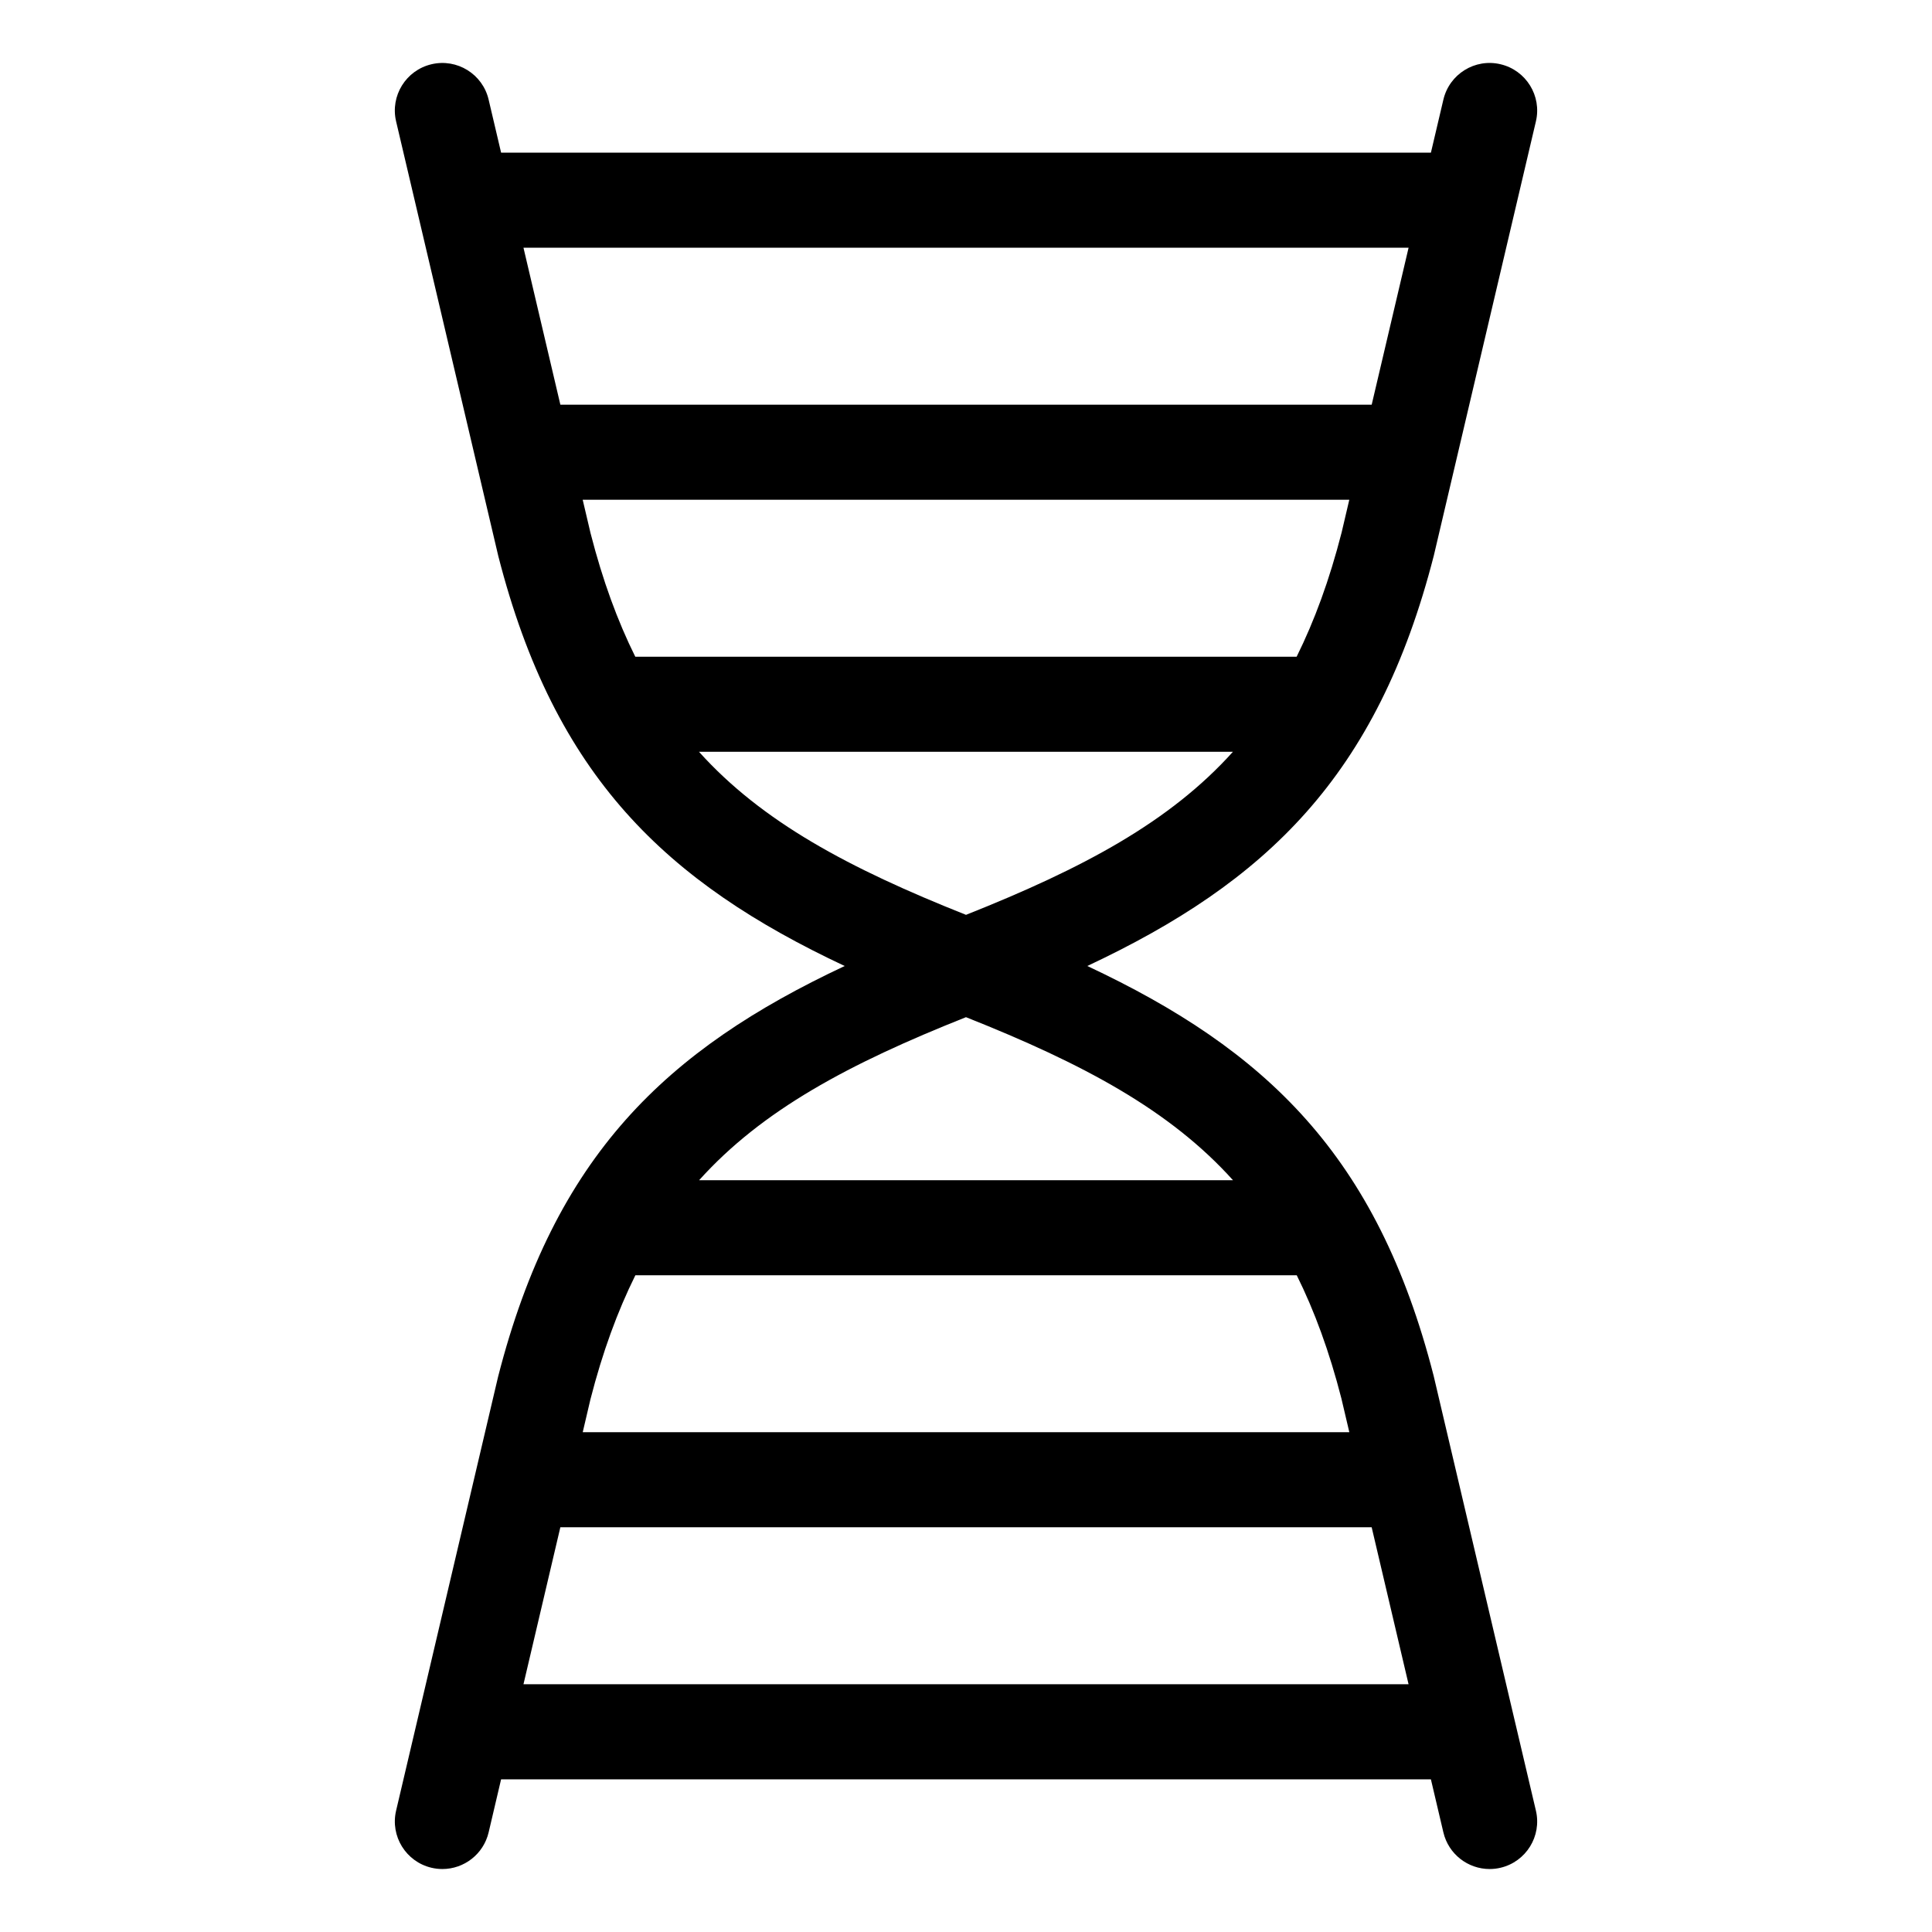
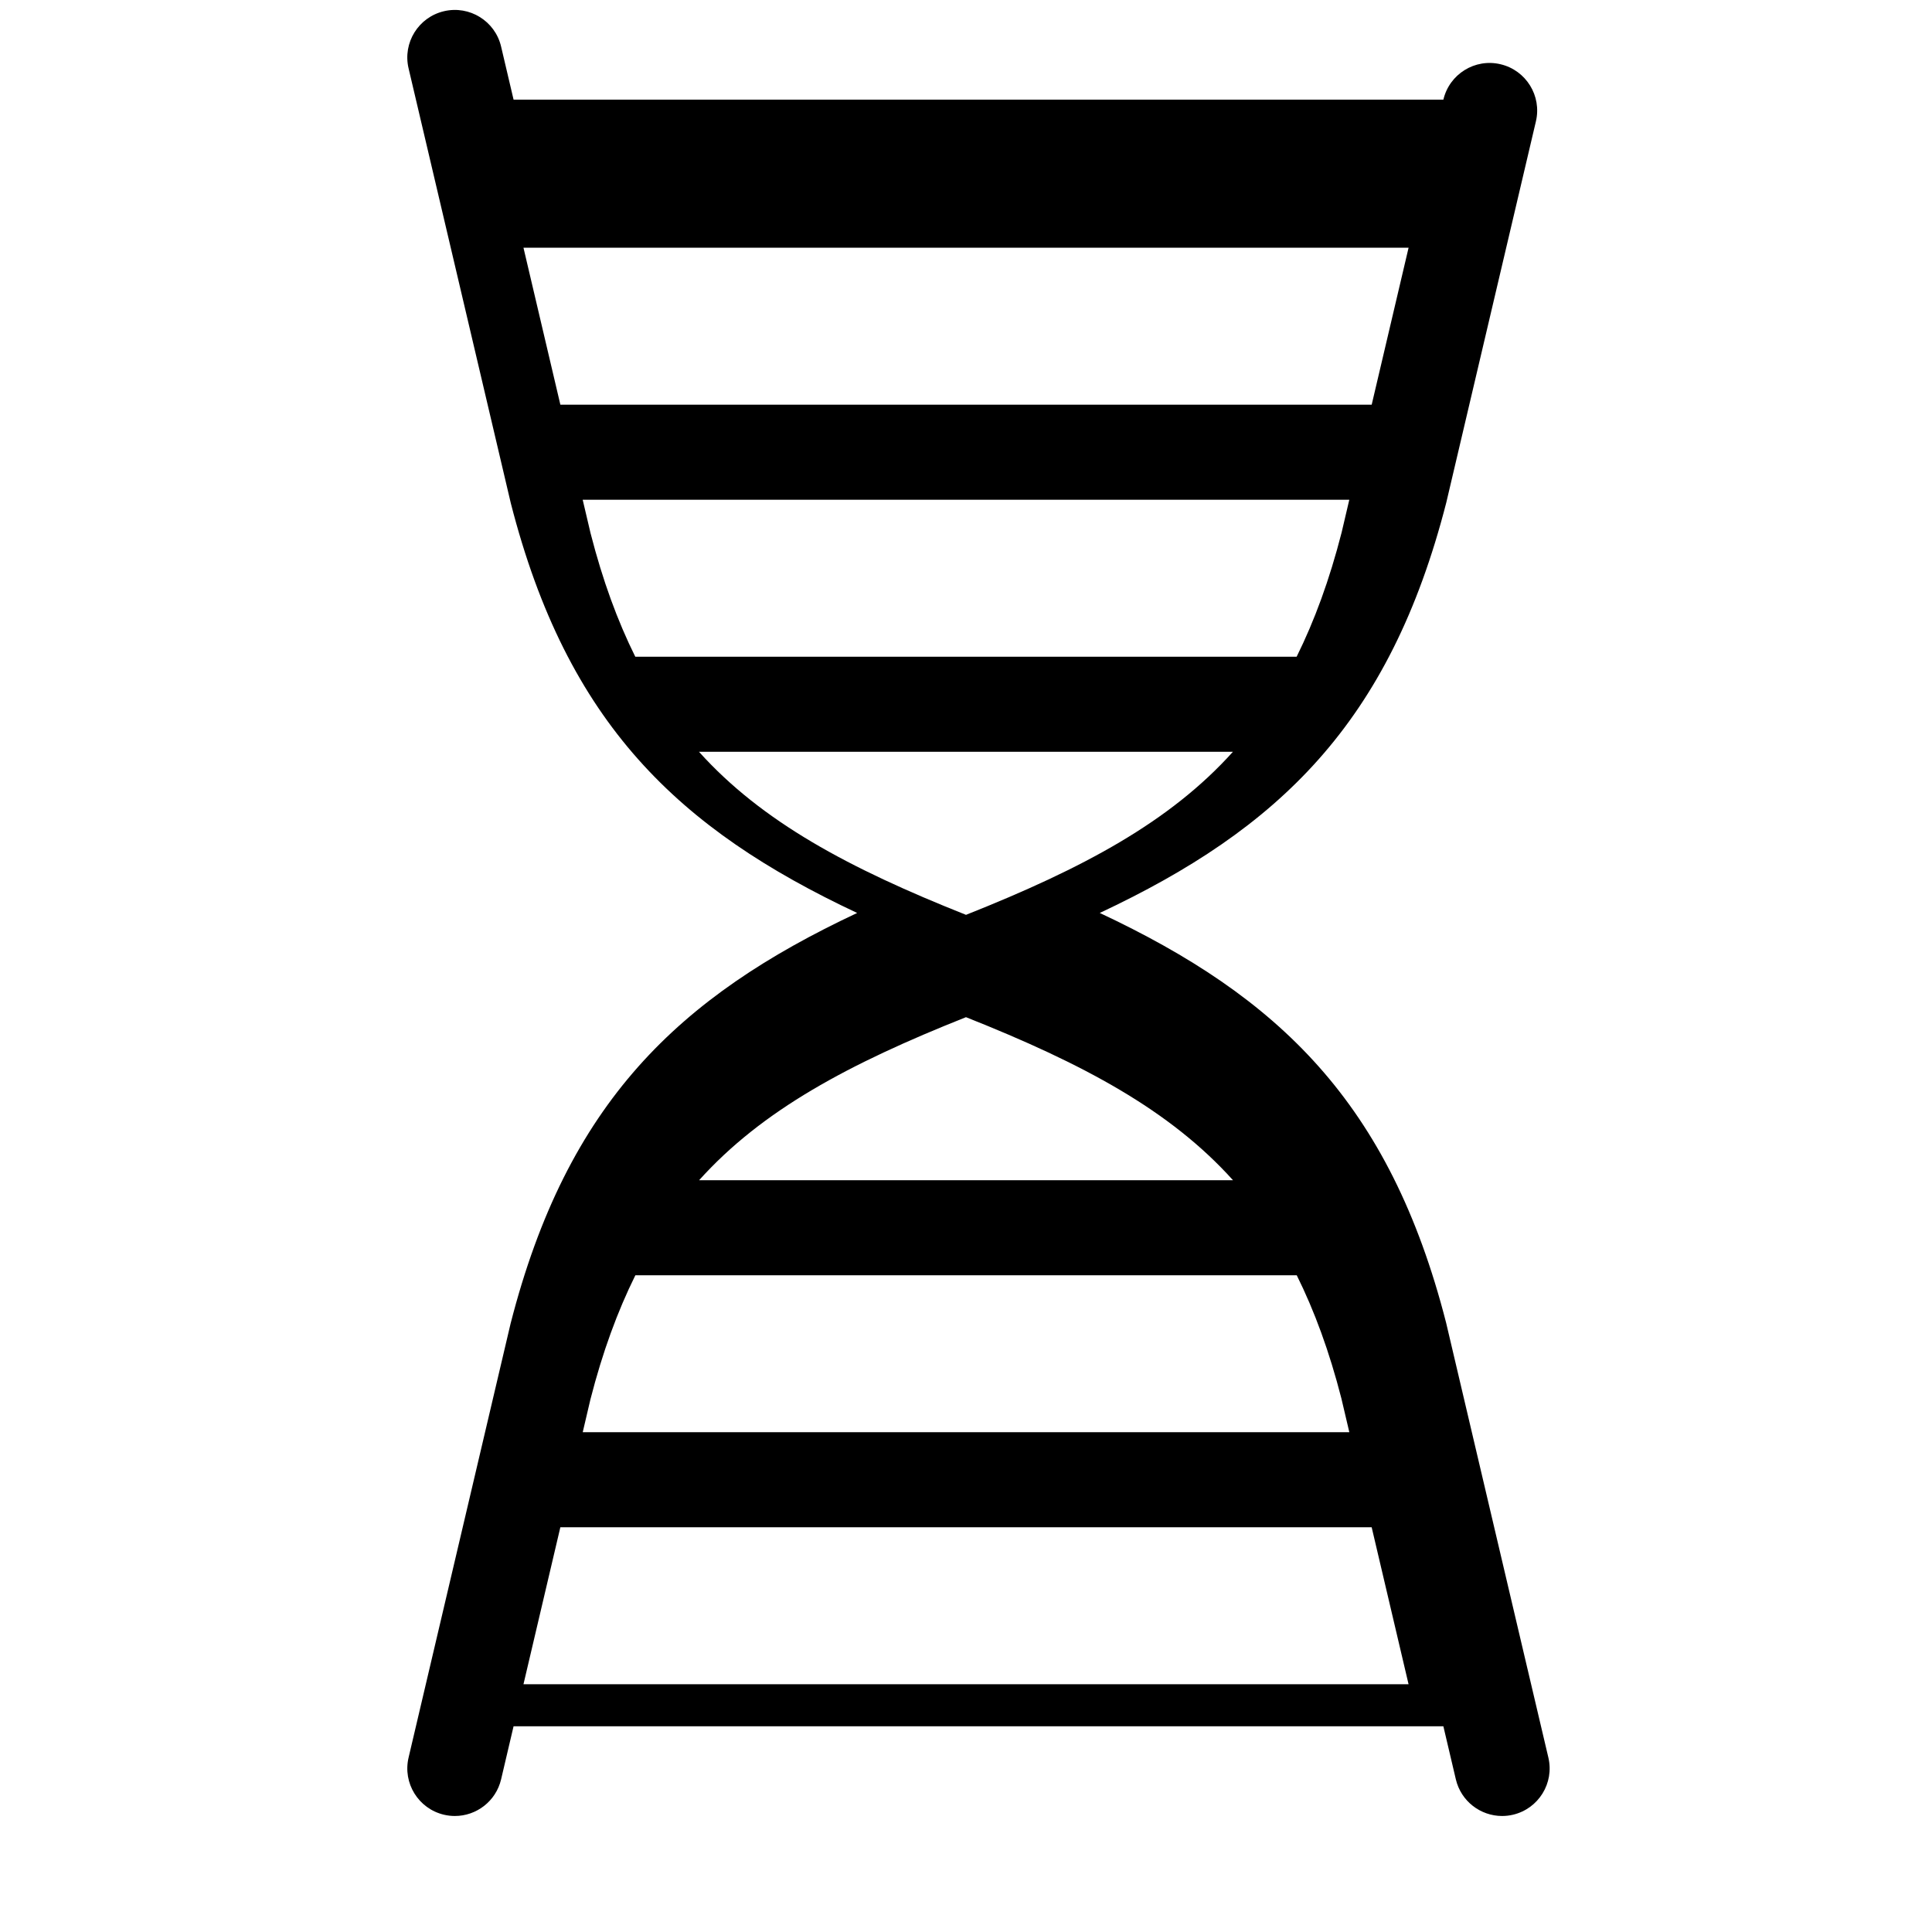
<svg xmlns="http://www.w3.org/2000/svg" fill="#000000" width="800px" height="800px" version="1.1" viewBox="144 144 512 512">
-   <path d="m524 291.14 27.031-114.97c1.594-6.769-2.609-13.551-9.375-15.145-6.777-1.613-13.551 2.606-15.145 9.375l-3.305 14.055h-246.41l-3.305-14.055c-1.586-6.769-8.367-10.973-15.145-9.375-6.769 1.594-10.973 8.375-9.375 15.145l5.508 23.418c0 0.004 0.004 0.016 0.004 0.02l21.574 91.773c14.961 58.449 44.473 86.402 91.793 108.62-47.328 22.223-76.84 50.211-91.855 108.86l-27.023 114.97c-1.594 6.769 2.609 13.551 9.375 15.145 0.969 0.227 1.941 0.336 2.891 0.336 5.715 0 10.887-3.914 12.254-9.715l3.301-14.055h246.41l3.305 14.055c1.367 5.801 6.539 9.715 12.254 9.715 0.953 0 1.926-0.105 2.891-0.336 6.769-1.594 10.973-8.375 9.375-15.145l-5.508-23.406c0-0.016-0.004-0.023-0.012-0.039l-21.574-91.766c-14.953-58.453-44.465-86.406-91.789-108.62 47.324-22.223 76.848-50.211 91.855-108.86zm-223.48-5.766-2.102-8.938h203.16l-2.039 8.695c-3.223 12.586-7.188 23.371-11.914 32.902h-175.27c-4.699-9.469-8.633-20.18-11.832-32.66zm216.77-75.727-9.777 41.598-215.01 0.004-9.777-41.598zm-17.805 304.97 2.102 8.938h-203.16l2.039-8.695c3.223-12.586 7.188-23.371 11.914-32.902h175.27c4.699 9.469 8.637 20.18 11.836 32.66zm-216.76 75.727 9.773-41.598h215.01l9.777 41.598zm188.04-133.57h-141.5c16.688-18.559 39.609-30.844 70.73-43.211 31.152 12.371 54.082 24.664 70.766 43.211zm-70.766-70.332c-31.145-12.379-54.074-24.668-70.762-43.211h141.5c-16.684 18.559-39.609 30.844-70.734 43.211z" />
+   <path d="m524 291.14 27.031-114.97c1.594-6.769-2.609-13.551-9.375-15.145-6.777-1.613-13.551 2.606-15.145 9.375h-246.41l-3.305-14.055c-1.586-6.769-8.367-10.973-15.145-9.375-6.769 1.594-10.973 8.375-9.375 15.145l5.508 23.418c0 0.004 0.004 0.016 0.004 0.02l21.574 91.773c14.961 58.449 44.473 86.402 91.793 108.62-47.328 22.223-76.84 50.211-91.855 108.86l-27.023 114.97c-1.594 6.769 2.609 13.551 9.375 15.145 0.969 0.227 1.941 0.336 2.891 0.336 5.715 0 10.887-3.914 12.254-9.715l3.301-14.055h246.41l3.305 14.055c1.367 5.801 6.539 9.715 12.254 9.715 0.953 0 1.926-0.105 2.891-0.336 6.769-1.594 10.973-8.375 9.375-15.145l-5.508-23.406c0-0.016-0.004-0.023-0.012-0.039l-21.574-91.766c-14.953-58.453-44.465-86.406-91.789-108.62 47.324-22.223 76.848-50.211 91.855-108.86zm-223.48-5.766-2.102-8.938h203.16l-2.039 8.695c-3.223 12.586-7.188 23.371-11.914 32.902h-175.27c-4.699-9.469-8.633-20.18-11.832-32.66zm216.77-75.727-9.777 41.598-215.01 0.004-9.777-41.598zm-17.805 304.97 2.102 8.938h-203.16l2.039-8.695c3.223-12.586 7.188-23.371 11.914-32.902h175.27c4.699 9.469 8.637 20.18 11.836 32.66zm-216.76 75.727 9.773-41.598h215.01l9.777 41.598zm188.04-133.57h-141.5c16.688-18.559 39.609-30.844 70.73-43.211 31.152 12.371 54.082 24.664 70.766 43.211zm-70.766-70.332c-31.145-12.379-54.074-24.668-70.762-43.211h141.5c-16.684 18.559-39.609 30.844-70.734 43.211z" />
</svg>